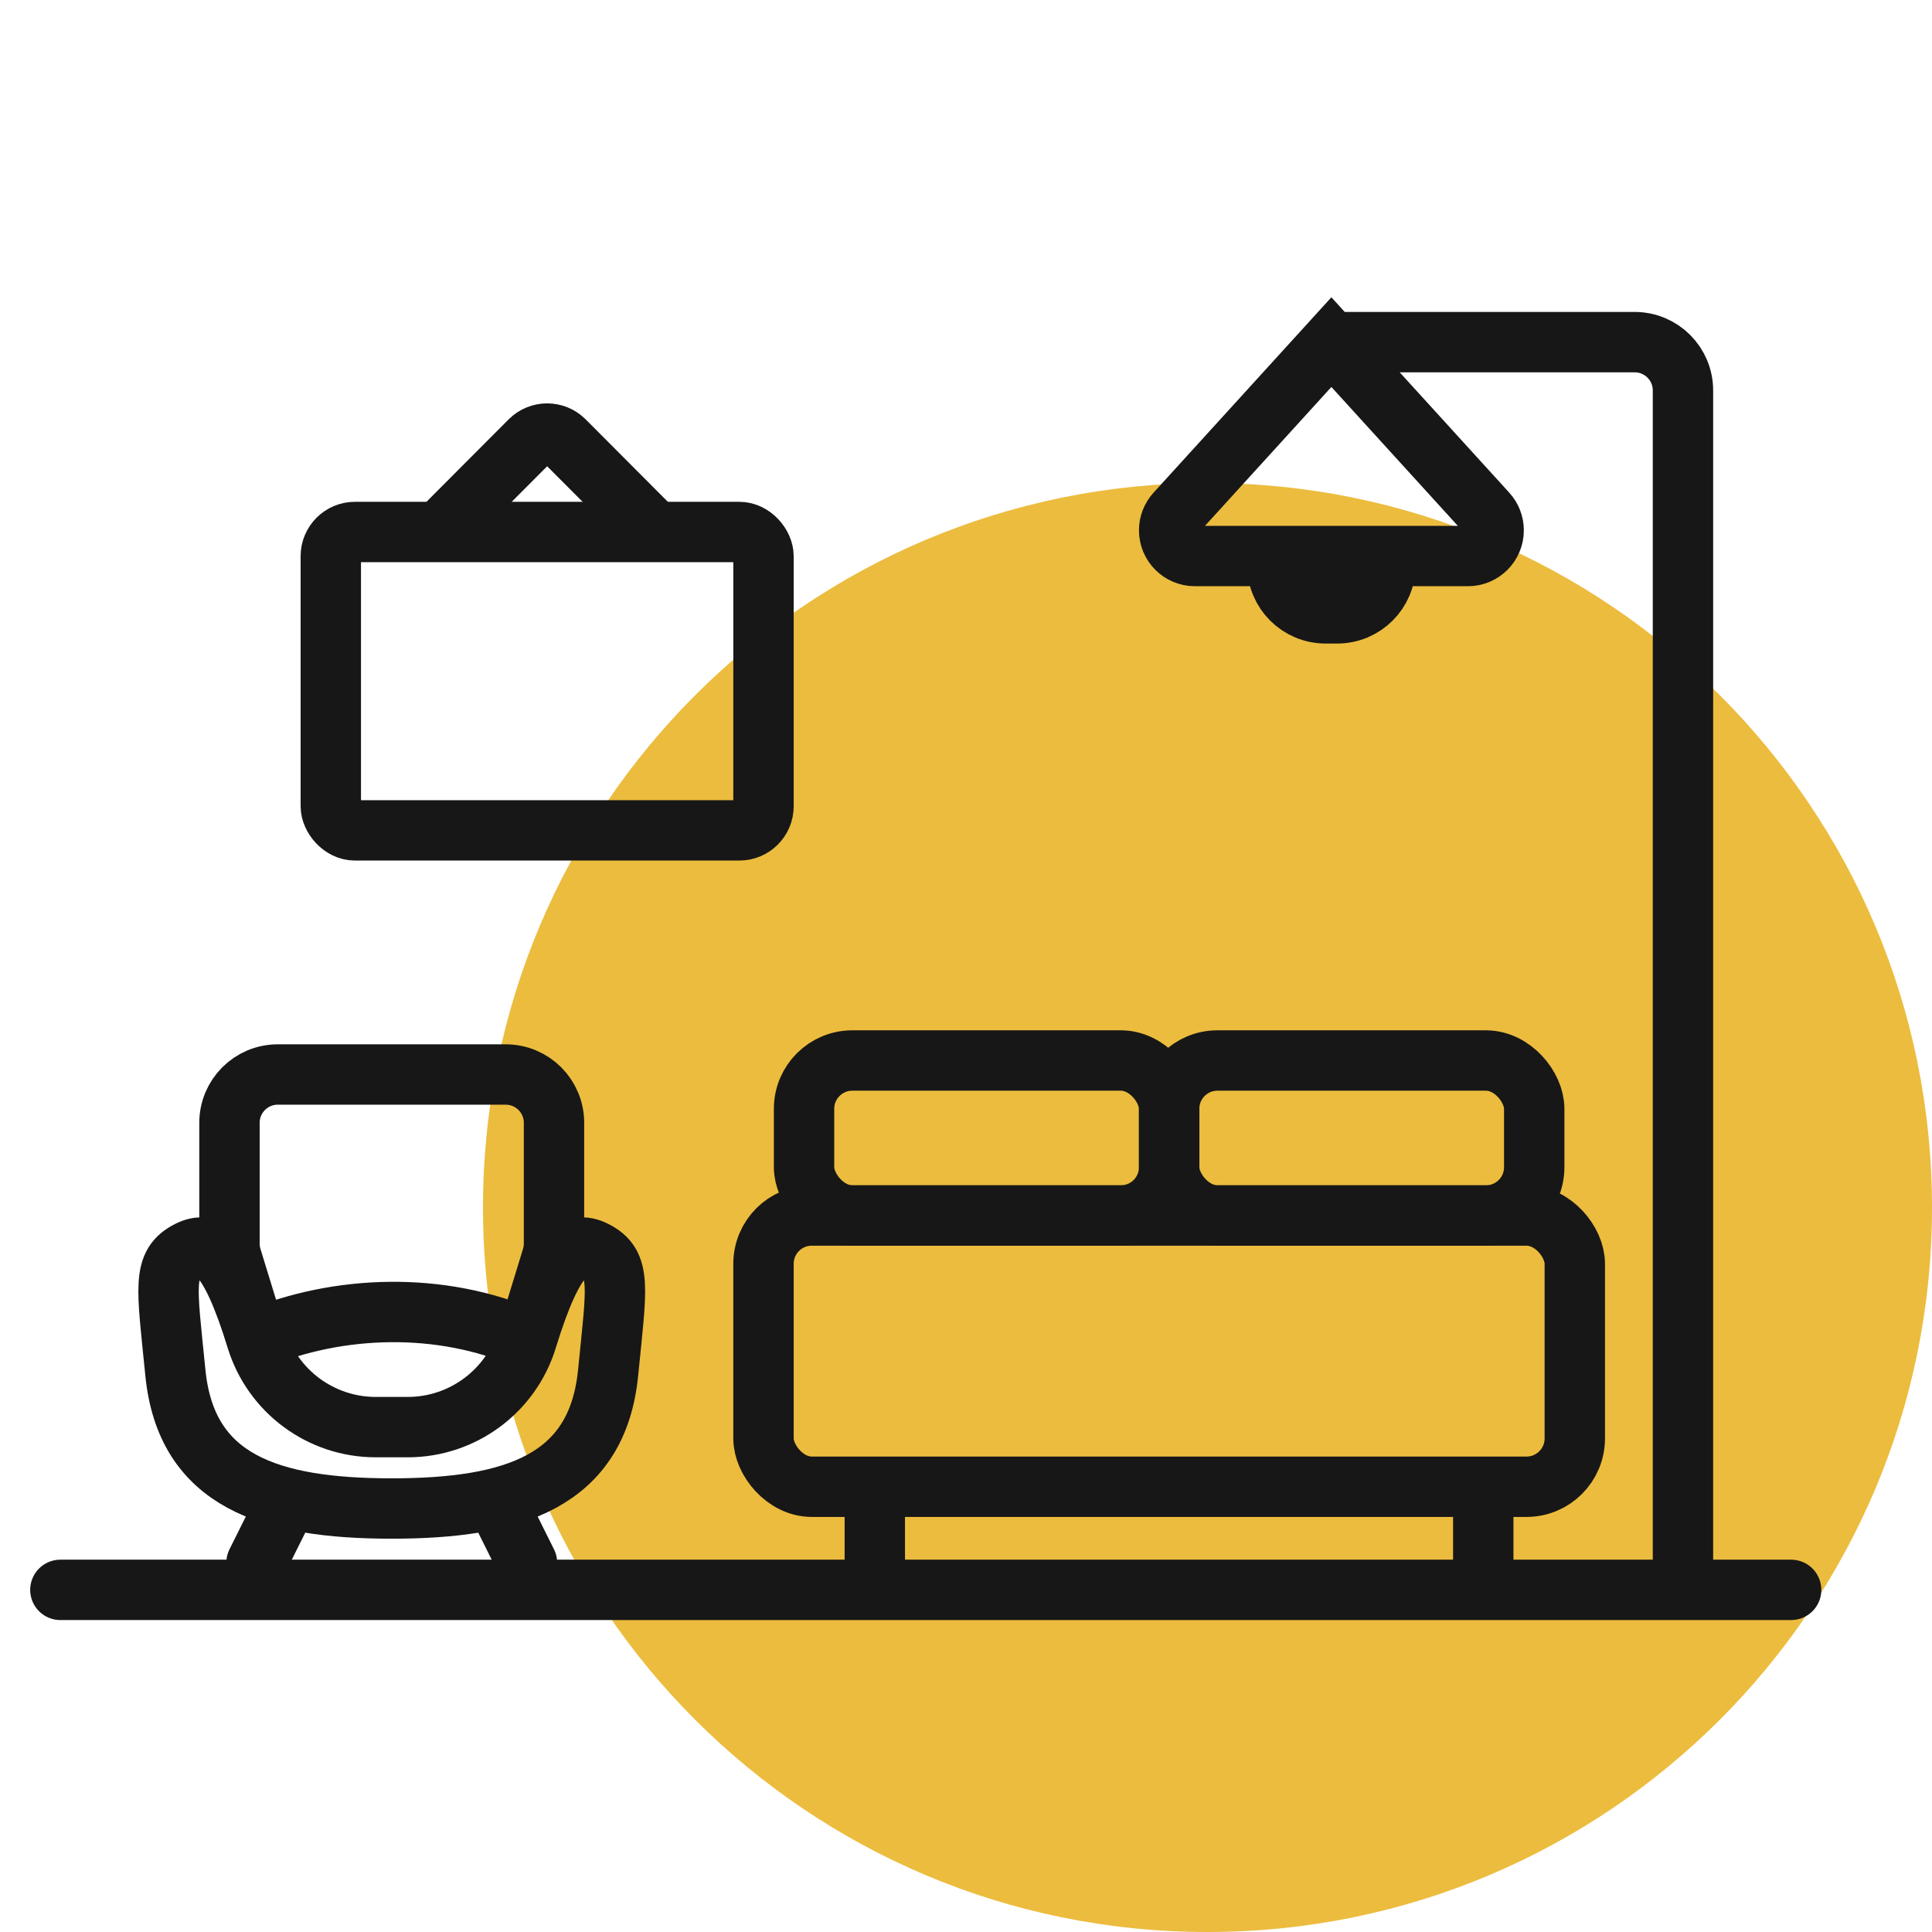
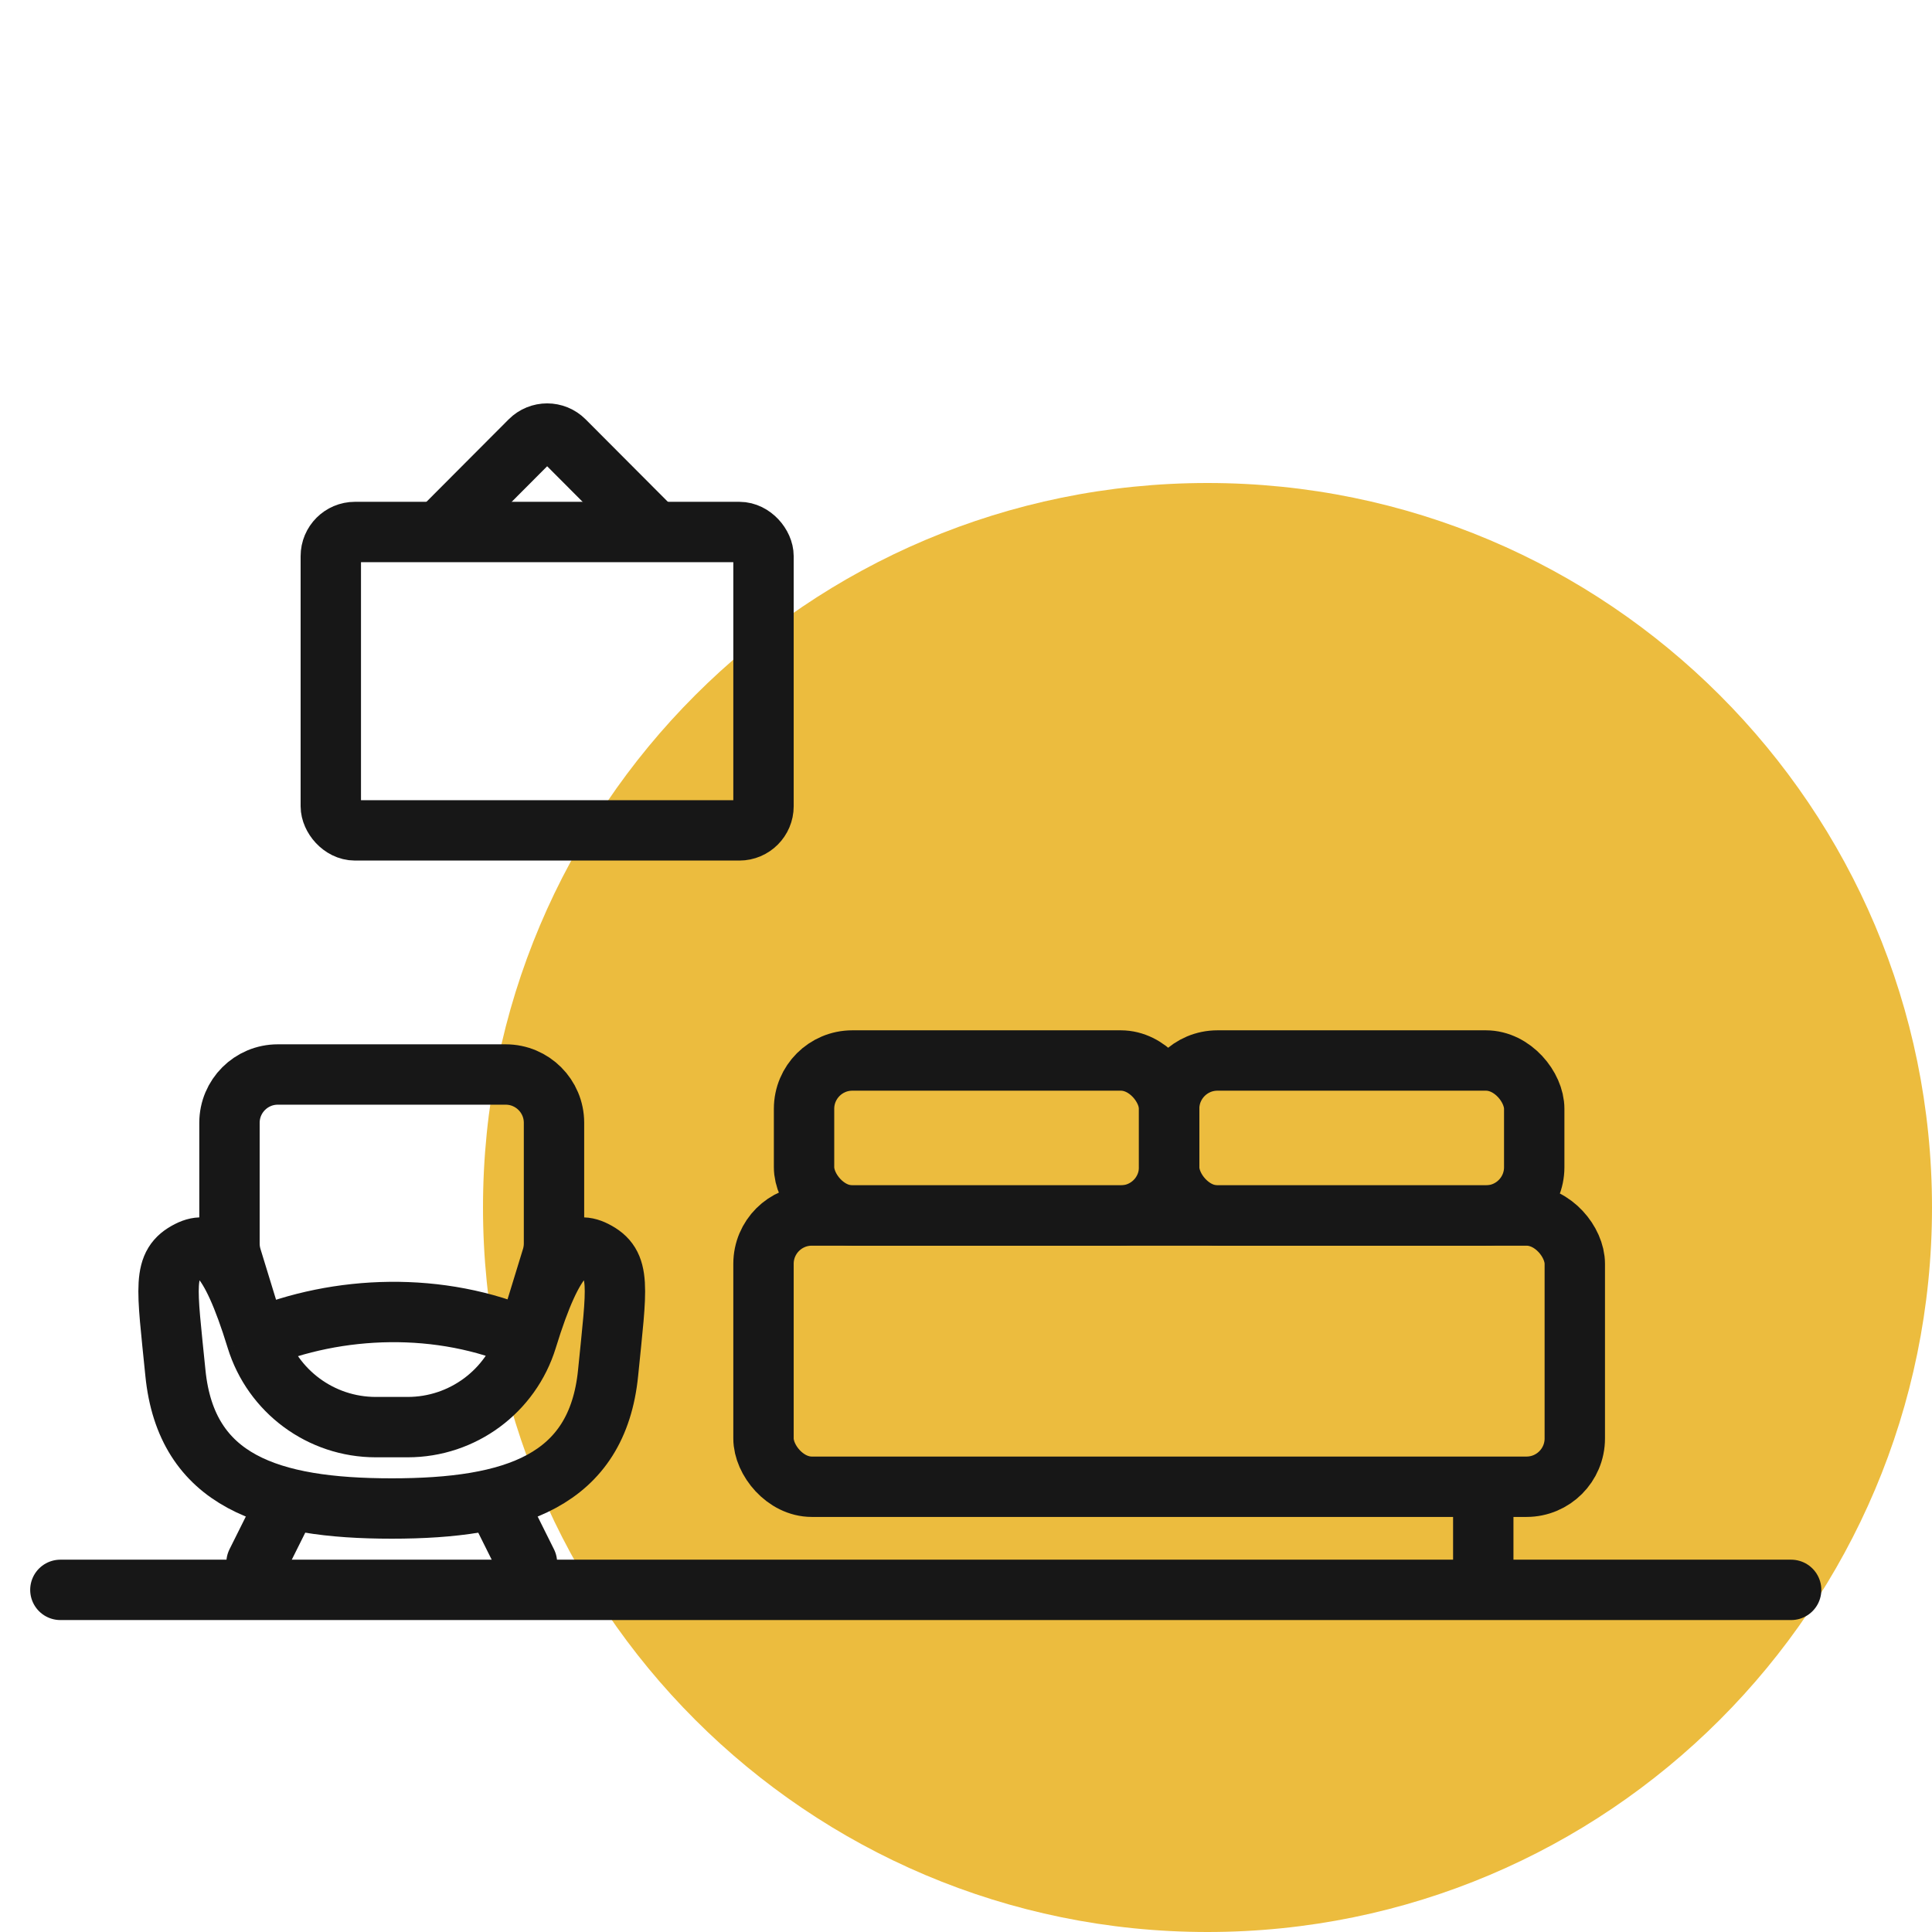
<svg xmlns="http://www.w3.org/2000/svg" width="80" height="80" viewBox="0 0 80 80" fill="none">
  <path d="M20 50C20 33.431 33.431 20 50 20C66.568 20 80 33.431 80 50C80 66.569 66.568 80 50 80C33.431 80 20 66.569 20 50Z" fill="#ECBC3E" />
  <path d="M2.5 65.833H74.167" stroke="#171717" stroke-width="2.5" stroke-linecap="round" stroke-linejoin="round" />
  <rect x="31.615" y="50.331" width="33.594" height="11.232" rx="2" stroke="#171717" stroke-width="2.5" />
  <rect x="33.294" y="43.913" width="15.117" height="6.418" rx="2" stroke="#171717" stroke-width="2.5" />
  <rect x="48.412" y="43.913" width="15.117" height="6.418" rx="2" stroke="#171717" stroke-width="2.5" />
-   <line x1="36.224" y1="61.563" x2="36.224" y2="66.377" stroke="#171717" stroke-width="2.5" />
  <line x1="61.419" y1="61.563" x2="61.419" y2="66.377" stroke="#171717" stroke-width="2.5" />
-   <path d="M69.688 65.833V16.167C69.688 15.062 68.792 14.167 67.688 14.167H55.13M55.13 14.167L48.689 21.243C48.511 21.439 48.412 21.694 48.412 21.959V21.959C48.412 22.547 48.888 23.024 49.476 23.024H60.785C61.373 23.024 61.849 22.547 61.849 21.959V21.959C61.849 21.694 61.75 21.439 61.572 21.243L55.13 14.167Z" stroke="#171717" stroke-width="2.5" />
  <path d="M10.622 64.71L11.742 62.464" stroke="#171717" stroke-width="2.5" stroke-linecap="round" />
  <path d="M21.82 64.71L20.701 62.464" stroke="#171717" stroke-width="2.5" stroke-linecap="round" />
  <path d="M10.622 55.444V55.444C11.288 57.613 13.291 59.094 15.56 59.094H16.882C19.151 59.094 21.155 57.613 21.82 55.444V55.444M10.622 55.444L9.59 52.08C9.532 51.89 9.502 51.692 9.502 51.493V46.493C9.502 45.388 10.398 44.493 11.502 44.493H20.94C22.044 44.493 22.94 45.388 22.94 46.493V51.493C22.94 51.692 22.91 51.89 22.852 52.08L21.82 55.444M10.622 55.444C13.982 54.04 18.237 53.871 21.82 55.444M10.622 55.444C9.502 51.793 8.675 51.366 7.823 51.793C6.703 52.355 6.902 53.232 7.263 56.848C7.711 61.34 11.182 62.464 16.221 62.464C21.26 62.464 24.732 61.34 25.18 56.848C25.54 53.232 25.739 52.355 24.62 51.793C23.767 51.366 22.94 51.793 21.82 55.444" stroke="#171717" stroke-width="2.5" />
-   <path d="M52.891 23.152H57.37V23.398C57.37 24.503 56.474 25.398 55.37 25.398H54.891C53.786 25.398 52.891 24.503 52.891 23.398V23.152Z" stroke="#171717" stroke-width="2.5" />
  <rect x="13.698" y="22.029" width="17.917" height="12.355" rx="1" stroke="#171717" stroke-width="2.5" />
  <path d="M18.177 22.029L21.948 18.247C22.339 17.855 22.974 17.855 23.365 18.247L27.136 22.029" stroke="#171717" stroke-width="2.5" />
</svg>